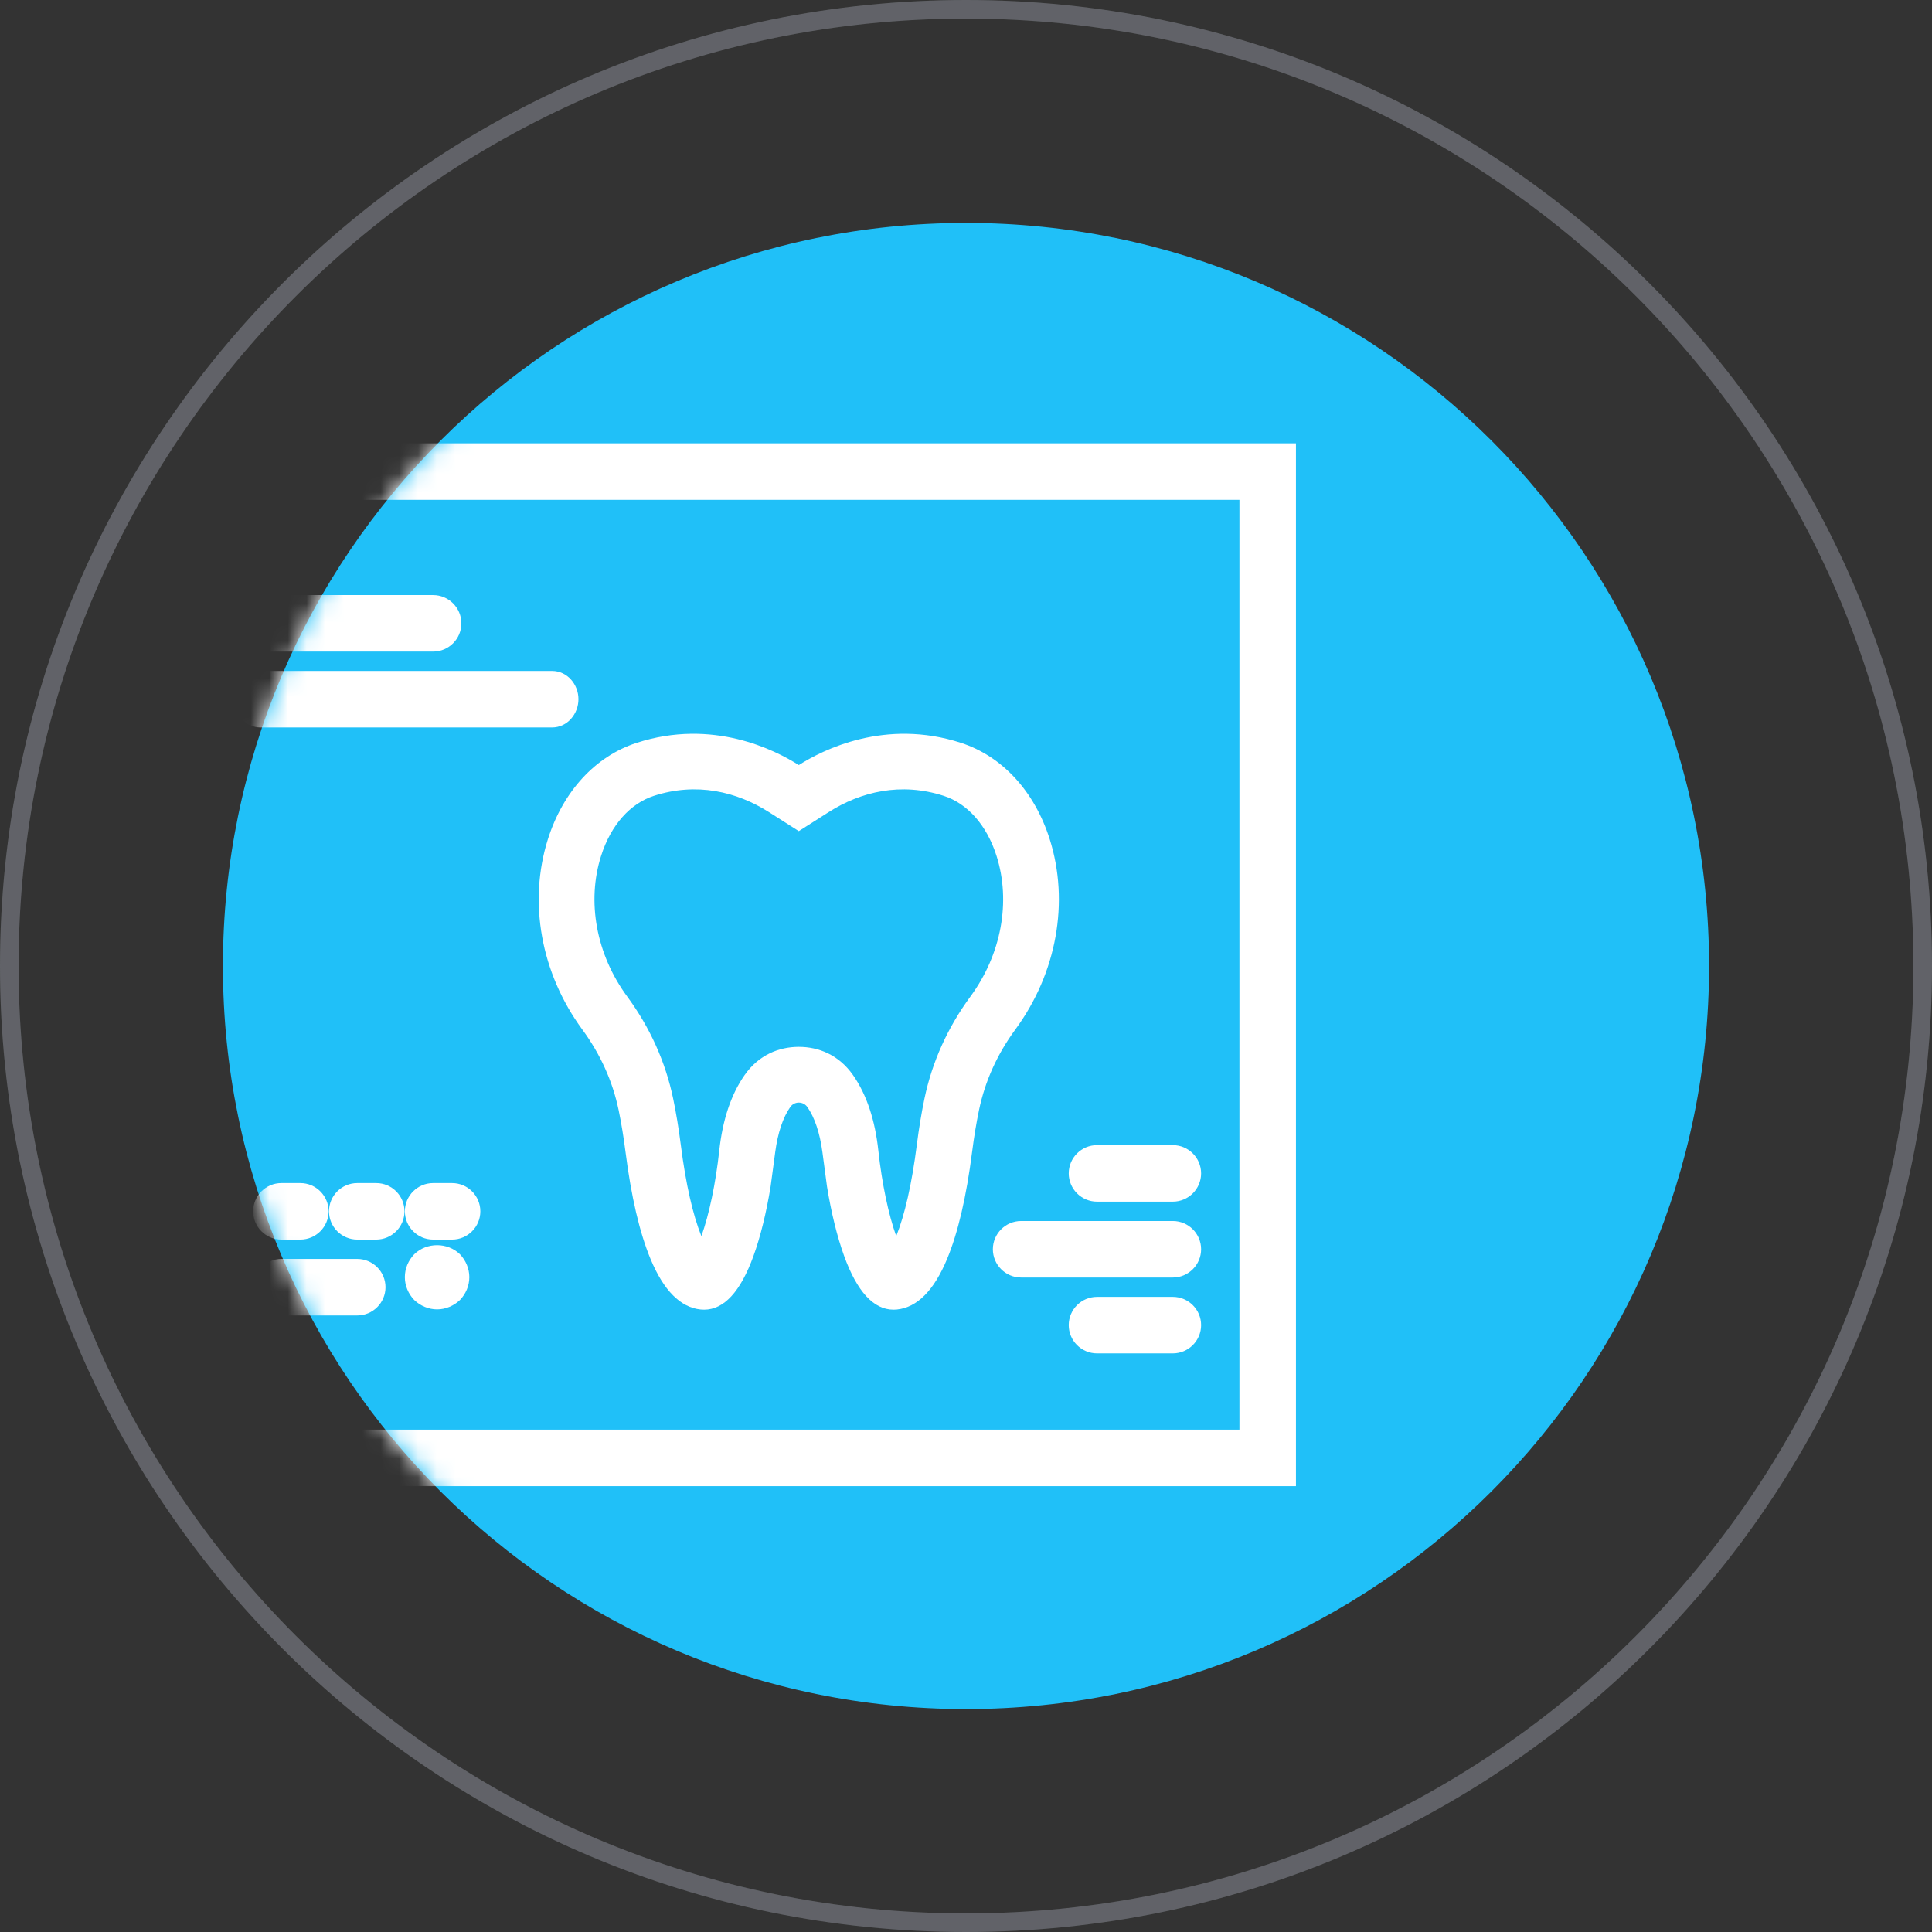
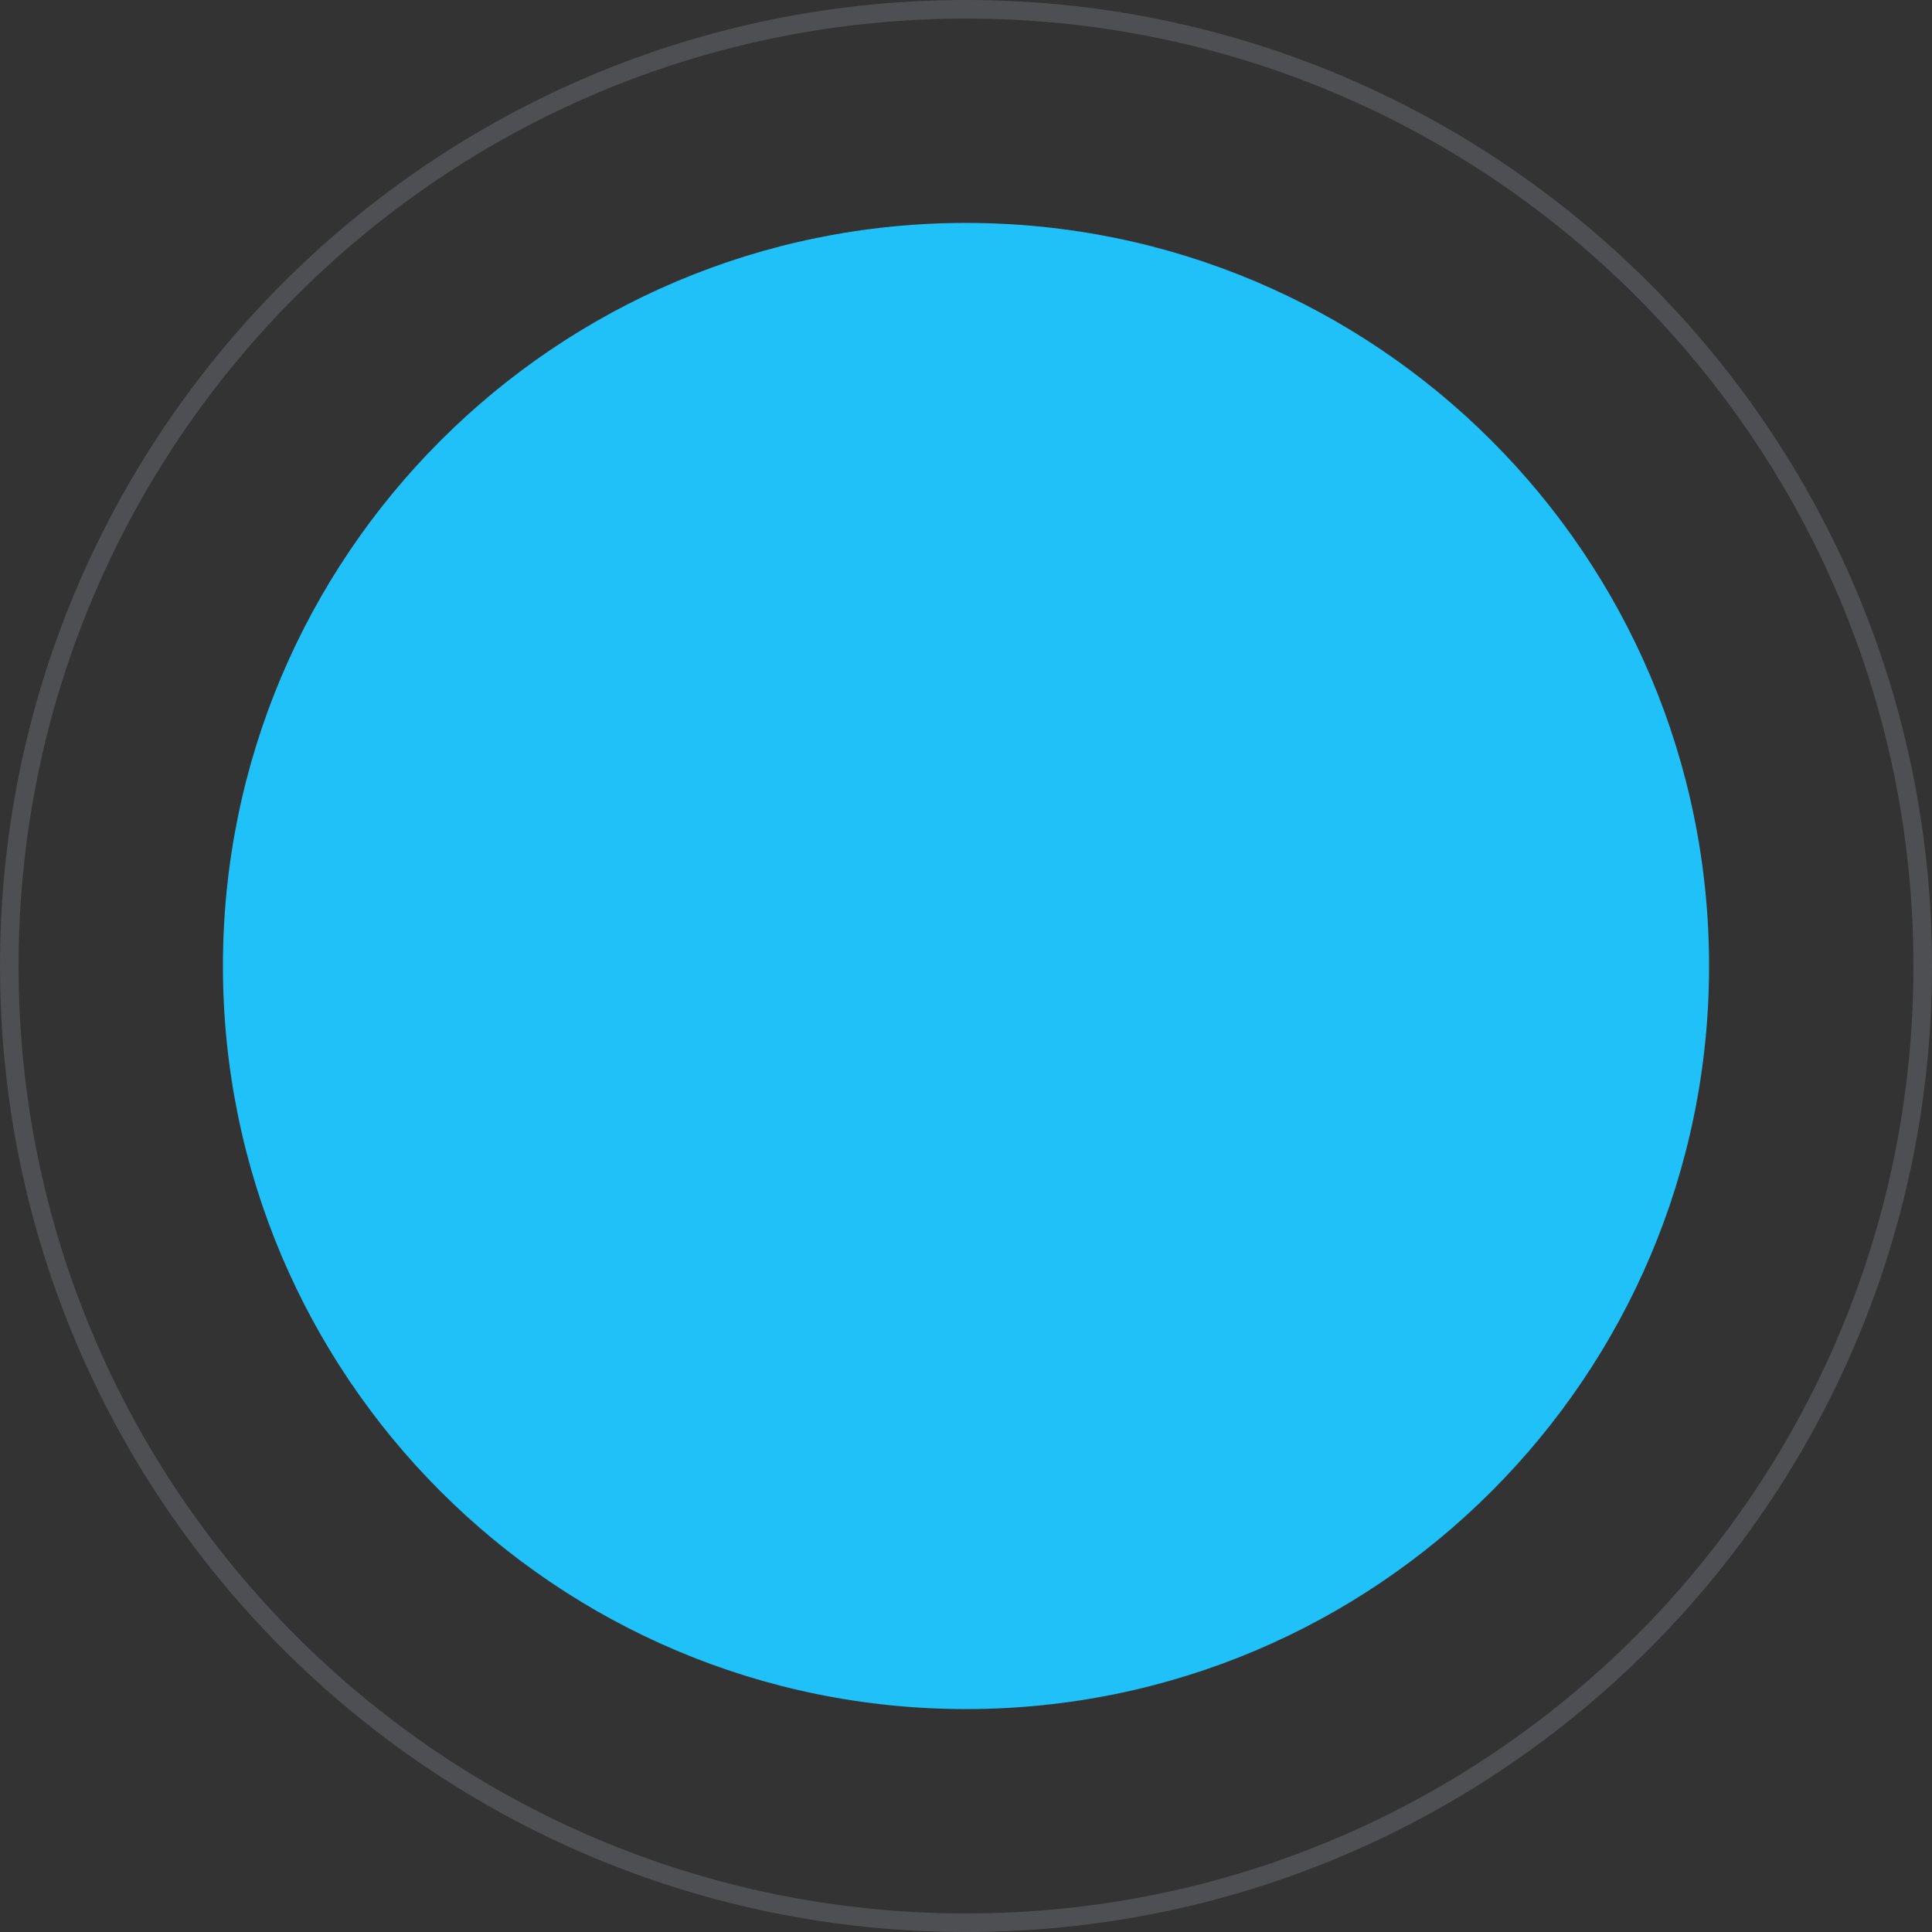
<svg xmlns="http://www.w3.org/2000/svg" width="104" height="104" viewBox="0 0 104 104" fill="none">
  <rect x="0" y="0" width="104" height="104" fill="#333333" stroke="none" />
  <g id="ÐÐ¸Ð¾ÑÐ¾Ð²Ð¼ÐµÑÑÐ¸Ð¼Ð¾ÑÑÑ">
    <path id="Oval 2" fill-rule="evenodd" clip-rule="evenodd" d="M52 92C74.091 92 92 74.091 92 52C92 29.909 74.091 12 52 12C29.909 12 12 29.909 12 52C12 74.091 29.909 92 52 92Z" fill="#20C0F8" />
    <path id="Mask" opacity="0.3" d="M103.5 52C103.5 80.443 80.443 103.5 52 103.5C23.557 103.5 0.5 80.443 0.5 52C0.5 23.557 23.557 0.5 52 0.5C80.443 0.5 103.5 23.557 103.5 52Z" stroke="#8D929C" />
-     <path id="Mask_2" opacity="0.3" d="M103.5 52C103.5 80.443 80.443 103.5 52 103.5C23.557 103.5 0.5 80.443 0.5 52C0.5 23.557 23.557 0.5 52 0.5C80.443 0.5 103.5 23.557 103.5 52Z" stroke="#8D929C" />
    <mask id="mask0" mask-type="alpha" maskUnits="userSpaceOnUse" x="12" y="12" width="80" height="80">
      <path id="Mask_3" fill-rule="evenodd" clip-rule="evenodd" d="M52 92C74.091 92 92 74.091 92 52C92 29.909 74.091 12 52 12C29.909 12 12 29.909 12 52C12 74.091 29.909 92 52 92Z" fill="white" />
    </mask>
    <g mask="url(#mask0)">
      <g id="x-ray + Shape Mask">
        <g id="x-ray">
-           <path fill-rule="evenodd" clip-rule="evenodd" d="M8 79.5V24.365H69.261V79.5H8ZM10.042 77.458H67.219V26.407H10.042V77.458ZM14.126 34.575H23.315C23.877 34.575 24.336 34.116 24.336 33.554C24.336 32.993 23.877 32.533 23.315 32.533H14.126C13.565 32.533 13.105 32.993 13.105 33.554C13.105 34.116 13.565 34.575 14.126 34.575ZM29.715 38.66H14.028C13.52 38.66 13.105 38.2 13.105 37.638C13.105 37.077 13.52 36.617 14.028 36.617H29.715C30.223 36.617 30.638 37.077 30.638 37.638C30.638 38.2 30.223 38.66 29.715 38.66ZM58.03 63.164C58.03 63.725 58.489 64.185 59.051 64.185H63.135C63.696 64.185 64.156 63.725 64.156 63.164C64.156 62.602 63.696 62.143 63.135 62.143H59.051C58.489 62.143 58.03 62.602 58.03 63.164ZM54.967 66.227H63.135C63.696 66.227 64.156 66.686 64.156 67.248C64.156 67.809 63.696 68.269 63.135 68.269H54.967C54.405 68.269 53.946 67.809 53.946 67.248C53.946 66.686 54.405 66.227 54.967 66.227ZM63.135 70.311H59.051C58.489 70.311 58.03 70.77 58.03 71.332C58.03 71.893 58.489 72.353 59.051 72.353H63.135C63.696 72.353 64.156 71.893 64.156 71.332C64.156 70.77 63.696 70.311 63.135 70.311ZM16.168 66.227H15.147C14.586 66.227 14.126 65.767 14.126 65.206C14.126 64.644 14.586 64.185 15.147 64.185H16.168C16.73 64.185 17.189 64.644 17.189 65.206C17.189 65.767 16.73 66.227 16.168 66.227ZM20.252 64.185H19.231C18.67 64.185 18.21 64.644 18.21 65.206C18.21 65.767 18.67 66.227 19.231 66.227H20.252C20.814 66.227 21.273 65.767 21.273 65.206C21.273 64.644 20.814 64.185 20.252 64.185ZM23.315 64.185H24.336C24.898 64.185 25.357 64.644 25.357 65.206C25.357 65.767 24.898 66.227 24.336 66.227H23.315C22.754 66.227 22.294 65.767 22.294 65.206C22.294 64.644 22.754 64.185 23.315 64.185ZM15.147 68.269C14.586 68.269 14.126 68.728 14.126 69.29C14.126 69.851 14.586 70.311 15.147 70.311H19.231C19.793 70.311 20.252 69.851 20.252 69.29C20.252 68.728 19.793 68.269 19.231 68.269H15.147ZM22.293 68.748C22.293 68.415 22.429 68.106 22.652 67.871C23.121 67.414 23.936 67.414 24.406 67.871C24.628 68.106 24.764 68.427 24.764 68.748C24.764 69.082 24.628 69.391 24.406 69.625C24.171 69.848 23.85 69.984 23.529 69.984C23.207 69.984 22.886 69.848 22.652 69.625C22.429 69.391 22.293 69.082 22.293 68.748Z" fill="white" />
-           <path d="M8 24.365V23.865H7.5V24.365H8ZM8 79.5H7.5V80H8V79.5ZM69.261 24.365H69.761V23.865H69.261V24.365ZM69.261 79.5V80H69.761V79.5H69.261ZM67.219 77.458V77.958H67.719V77.458H67.219ZM10.042 77.458H9.542V77.958H10.042V77.458ZM67.219 26.407H67.719V25.907H67.219V26.407ZM10.042 26.407V25.907H9.542V26.407H10.042ZM22.652 67.871L22.303 67.513L22.296 67.52L22.289 67.527L22.652 67.871ZM24.406 67.871L24.769 67.527L24.762 67.52L24.755 67.513L24.406 67.871ZM24.406 69.625L24.75 69.988L24.759 69.979L24.769 69.969L24.406 69.625ZM22.652 69.625L22.289 69.969L22.298 69.979L22.308 69.988L22.652 69.625ZM7.5 24.365V79.5H8.5V24.365H7.5ZM69.261 23.865H8V24.865H69.261V23.865ZM69.761 79.5V24.365H68.761V79.5H69.761ZM8 80H69.261V79H8V80ZM67.219 76.958H10.042V77.958H67.219V76.958ZM66.719 26.407V77.458H67.719V26.407H66.719ZM10.042 26.907H67.219V25.907H10.042V26.907ZM10.542 77.458V26.407H9.542V77.458H10.542ZM23.315 34.075H14.126V35.075H23.315V34.075ZM23.836 33.554C23.836 33.84 23.601 34.075 23.315 34.075V35.075C24.153 35.075 24.836 34.392 24.836 33.554H23.836ZM23.315 33.033C23.601 33.033 23.836 33.269 23.836 33.554H24.836C24.836 32.717 24.153 32.033 23.315 32.033V33.033ZM14.126 33.033H23.315V32.033H14.126V33.033ZM13.605 33.554C13.605 33.269 13.841 33.033 14.126 33.033V32.033C13.288 32.033 12.605 32.717 12.605 33.554H13.605ZM14.126 34.075C13.841 34.075 13.605 33.84 13.605 33.554H12.605C12.605 34.392 13.288 35.075 14.126 35.075V34.075ZM14.028 39.16H29.715V38.16H14.028V39.16ZM12.605 37.638C12.605 38.427 13.198 39.16 14.028 39.16V38.16C13.843 38.16 13.605 37.973 13.605 37.638H12.605ZM14.028 36.117C13.198 36.117 12.605 36.849 12.605 37.638H13.605C13.605 37.304 13.843 37.117 14.028 37.117V36.117ZM29.715 36.117H14.028V37.117H29.715V36.117ZM31.138 37.638C31.138 36.849 30.546 36.117 29.715 36.117V37.117C29.901 37.117 30.138 37.304 30.138 37.638H31.138ZM29.715 39.16C30.546 39.16 31.138 38.427 31.138 37.638H30.138C30.138 37.973 29.901 38.16 29.715 38.16V39.16ZM59.051 63.685C58.765 63.685 58.53 63.449 58.53 63.164H57.53C57.53 64.001 58.213 64.685 59.051 64.685V63.685ZM63.135 63.685H59.051V64.685H63.135V63.685ZM63.656 63.164C63.656 63.449 63.42 63.685 63.135 63.685V64.685C63.972 64.685 64.656 64.001 64.656 63.164H63.656ZM63.135 62.643C63.42 62.643 63.656 62.878 63.656 63.164H64.656C64.656 62.326 63.972 61.643 63.135 61.643V62.643ZM59.051 62.643H63.135V61.643H59.051V62.643ZM58.53 63.164C58.53 62.878 58.765 62.643 59.051 62.643V61.643C58.213 61.643 57.53 62.326 57.53 63.164H58.53ZM63.135 65.727H54.967V66.727H63.135V65.727ZM64.656 67.248C64.656 66.41 63.972 65.727 63.135 65.727V66.727C63.42 66.727 63.656 66.962 63.656 67.248H64.656ZM63.135 68.769C63.972 68.769 64.656 68.085 64.656 67.248H63.656C63.656 67.533 63.42 67.769 63.135 67.769V68.769ZM54.967 68.769H63.135V67.769H54.967V68.769ZM53.446 67.248C53.446 68.085 54.129 68.769 54.967 68.769V67.769C54.681 67.769 54.446 67.533 54.446 67.248H53.446ZM54.967 65.727C54.129 65.727 53.446 66.41 53.446 67.248H54.446C54.446 66.962 54.681 66.727 54.967 66.727V65.727ZM59.051 70.811H63.135V69.811H59.051V70.811ZM58.53 71.332C58.53 71.046 58.765 70.811 59.051 70.811V69.811C58.213 69.811 57.53 70.494 57.53 71.332H58.53ZM59.051 71.853C58.765 71.853 58.53 71.617 58.53 71.332H57.53C57.53 72.169 58.213 72.853 59.051 72.853V71.853ZM63.135 71.853H59.051V72.853H63.135V71.853ZM63.656 71.332C63.656 71.617 63.42 71.853 63.135 71.853V72.853C63.972 72.853 64.656 72.169 64.656 71.332H63.656ZM63.135 70.811C63.42 70.811 63.656 71.046 63.656 71.332H64.656C64.656 70.494 63.972 69.811 63.135 69.811V70.811ZM15.147 66.727H16.168V65.727H15.147V66.727ZM13.626 65.206C13.626 66.043 14.309 66.727 15.147 66.727V65.727C14.862 65.727 14.626 65.491 14.626 65.206H13.626ZM15.147 63.685C14.309 63.685 13.626 64.368 13.626 65.206H14.626C14.626 64.92 14.862 64.685 15.147 64.685V63.685ZM16.168 63.685H15.147V64.685H16.168V63.685ZM17.689 65.206C17.689 64.368 17.006 63.685 16.168 63.685V64.685C16.453 64.685 16.689 64.92 16.689 65.206H17.689ZM16.168 66.727C17.006 66.727 17.689 66.043 17.689 65.206H16.689C16.689 65.491 16.453 65.727 16.168 65.727V66.727ZM19.231 64.685H20.252V63.685H19.231V64.685ZM18.71 65.206C18.71 64.92 18.946 64.685 19.231 64.685V63.685C18.393 63.685 17.71 64.368 17.71 65.206H18.71ZM19.231 65.727C18.946 65.727 18.71 65.491 18.71 65.206H17.71C17.71 66.043 18.393 66.727 19.231 66.727V65.727ZM20.252 65.727H19.231V66.727H20.252V65.727ZM20.773 65.206C20.773 65.491 20.538 65.727 20.252 65.727V66.727C21.09 66.727 21.773 66.043 21.773 65.206H20.773ZM20.252 64.685C20.538 64.685 20.773 64.92 20.773 65.206H21.773C21.773 64.368 21.09 63.685 20.252 63.685V64.685ZM24.336 63.685H23.315V64.685H24.336V63.685ZM25.857 65.206C25.857 64.368 25.174 63.685 24.336 63.685V64.685C24.622 64.685 24.857 64.92 24.857 65.206H25.857ZM24.336 66.727C25.174 66.727 25.857 66.043 25.857 65.206H24.857C24.857 65.491 24.622 65.727 24.336 65.727V66.727ZM23.315 66.727H24.336V65.727H23.315V66.727ZM21.794 65.206C21.794 66.043 22.477 66.727 23.315 66.727V65.727C23.03 65.727 22.794 65.491 22.794 65.206H21.794ZM23.315 63.685C22.477 63.685 21.794 64.368 21.794 65.206H22.794C22.794 64.92 23.03 64.685 23.315 64.685V63.685ZM14.626 69.29C14.626 69.004 14.862 68.769 15.147 68.769V67.769C14.309 67.769 13.626 68.452 13.626 69.29H14.626ZM15.147 69.811C14.862 69.811 14.626 69.575 14.626 69.29H13.626C13.626 70.127 14.309 70.811 15.147 70.811V69.811ZM19.231 69.811H15.147V70.811H19.231V69.811ZM19.752 69.29C19.752 69.575 19.517 69.811 19.231 69.811V70.811C20.069 70.811 20.752 70.127 20.752 69.29H19.752ZM19.231 68.769C19.517 68.769 19.752 69.004 19.752 69.29H20.752C20.752 68.452 20.069 67.769 19.231 67.769V68.769ZM15.147 68.769H19.231V67.769H15.147V68.769ZM22.289 67.527C21.986 67.847 21.793 68.276 21.793 68.748H22.793C22.793 68.554 22.872 68.365 23.015 68.215L22.289 67.527ZM24.755 67.513C24.091 66.867 22.966 66.867 22.303 67.513L23 68.229C23.276 67.961 23.782 67.961 24.057 68.229L24.755 67.513ZM25.264 68.748C25.264 68.291 25.073 67.849 24.769 67.527L24.043 68.215C24.183 68.363 24.264 68.563 24.264 68.748H25.264ZM24.769 69.969C25.071 69.65 25.264 69.221 25.264 68.748H24.264C24.264 68.943 24.185 69.131 24.043 69.281L24.769 69.969ZM23.529 70.484C23.986 70.484 24.428 70.293 24.75 69.988L24.062 69.262C23.914 69.403 23.713 69.484 23.529 69.484V70.484ZM22.308 69.988C22.629 70.293 23.071 70.484 23.529 70.484V69.484C23.344 69.484 23.144 69.403 22.995 69.262L22.308 69.988ZM21.793 68.748C21.793 69.221 21.986 69.65 22.289 69.969L23.015 69.281C22.872 69.131 22.793 68.943 22.793 68.748H21.793Z" fill="white" />
-         </g>
-         <path id="Shape" fill-rule="evenodd" clip-rule="evenodd" d="M40.56 67.609C40.935 66.575 41.252 65.284 41.482 63.873L41.732 62.006C41.869 60.983 42.147 60.152 42.54 59.592C42.692 59.376 42.912 59.352 43 59.352C43.088 59.352 43.308 59.376 43.46 59.592C43.853 60.152 44.131 60.983 44.269 62.006L44.518 63.873C44.748 65.284 45.065 66.575 45.44 67.609C46.135 69.529 47.029 70.5 48.098 70.5C48.159 70.5 48.22 70.497 48.282 70.491C49.368 70.381 50.276 69.468 50.979 67.778C51.567 66.367 52.021 64.424 52.329 62.004C52.432 61.198 52.557 60.44 52.701 59.751C53.024 58.202 53.681 56.745 54.654 55.42C56.886 52.384 57.577 48.551 56.504 45.168C55.688 42.596 53.949 40.708 51.732 39.989C47.644 38.662 44.283 40.368 43 41.184C41.717 40.368 38.356 38.662 34.268 39.989C32.051 40.708 30.311 42.597 29.495 45.17C28.423 48.554 29.115 52.387 31.349 55.424C32.319 56.745 32.976 58.2 33.3 59.751C33.443 60.44 33.568 61.198 33.671 62.004C33.979 64.424 34.433 66.367 35.021 67.778C35.724 69.468 36.632 70.381 37.718 70.491C37.78 70.497 37.841 70.5 37.902 70.5C38.971 70.5 39.865 69.529 40.56 67.609ZM40.085 57.868C39.331 58.943 38.893 60.331 38.719 61.93C38.524 63.717 38.174 65.37 37.756 66.542C37.301 65.413 36.917 63.748 36.647 61.625C36.535 60.743 36.397 59.907 36.236 59.138C35.824 57.163 34.989 55.311 33.765 53.647C32.09 51.37 31.577 48.53 32.355 46.077C32.89 44.39 33.94 43.249 35.194 42.842C37.498 42.095 39.656 42.613 41.39 43.715L43 44.74L44.61 43.715C46.343 42.613 48.502 42.095 50.806 42.842C52.059 43.249 53.109 44.389 53.644 46.076C54.422 48.528 53.91 51.367 52.237 53.644C51.012 55.312 50.176 57.164 49.764 59.138C49.603 59.907 49.465 60.743 49.353 61.625C49.083 63.748 48.699 65.413 48.244 66.542C47.826 65.37 47.476 63.717 47.281 61.93C47.107 60.331 46.669 58.943 45.915 57.868C45.148 56.775 44.055 56.352 43 56.352C41.945 56.352 40.852 56.775 40.085 57.868Z" fill="white" />
+           </g>
      </g>
    </g>
  </g>
</svg>